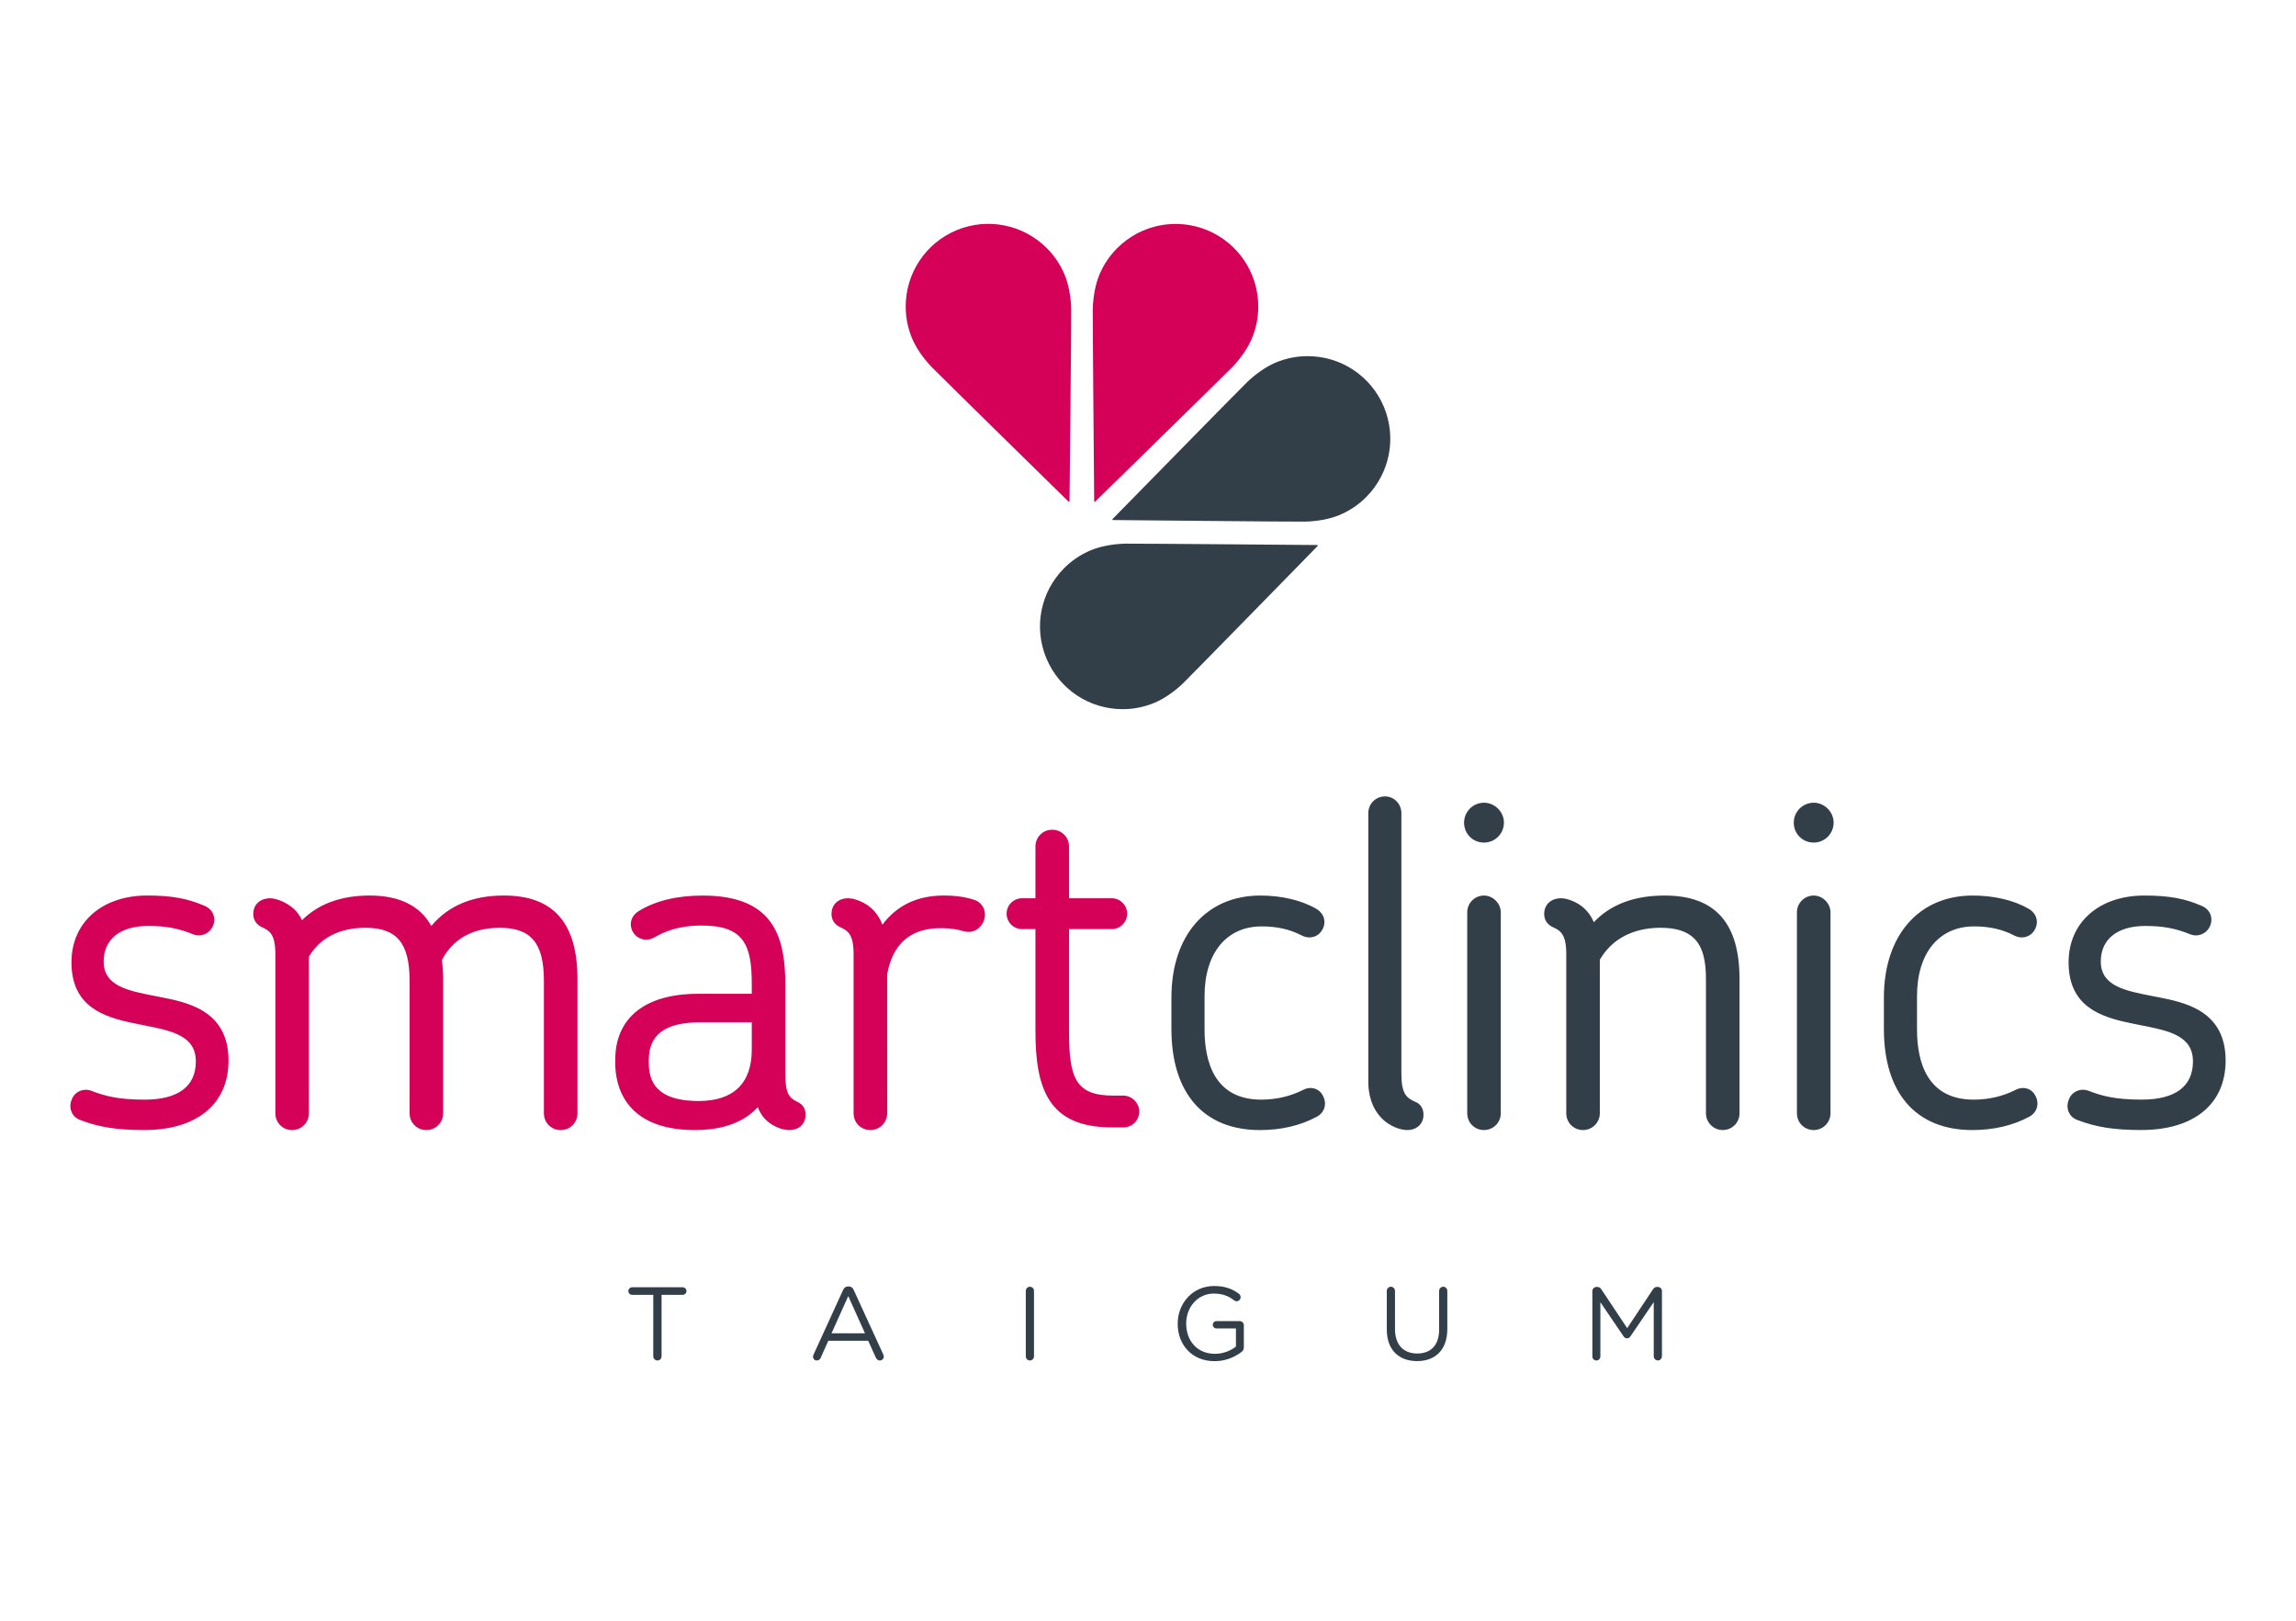
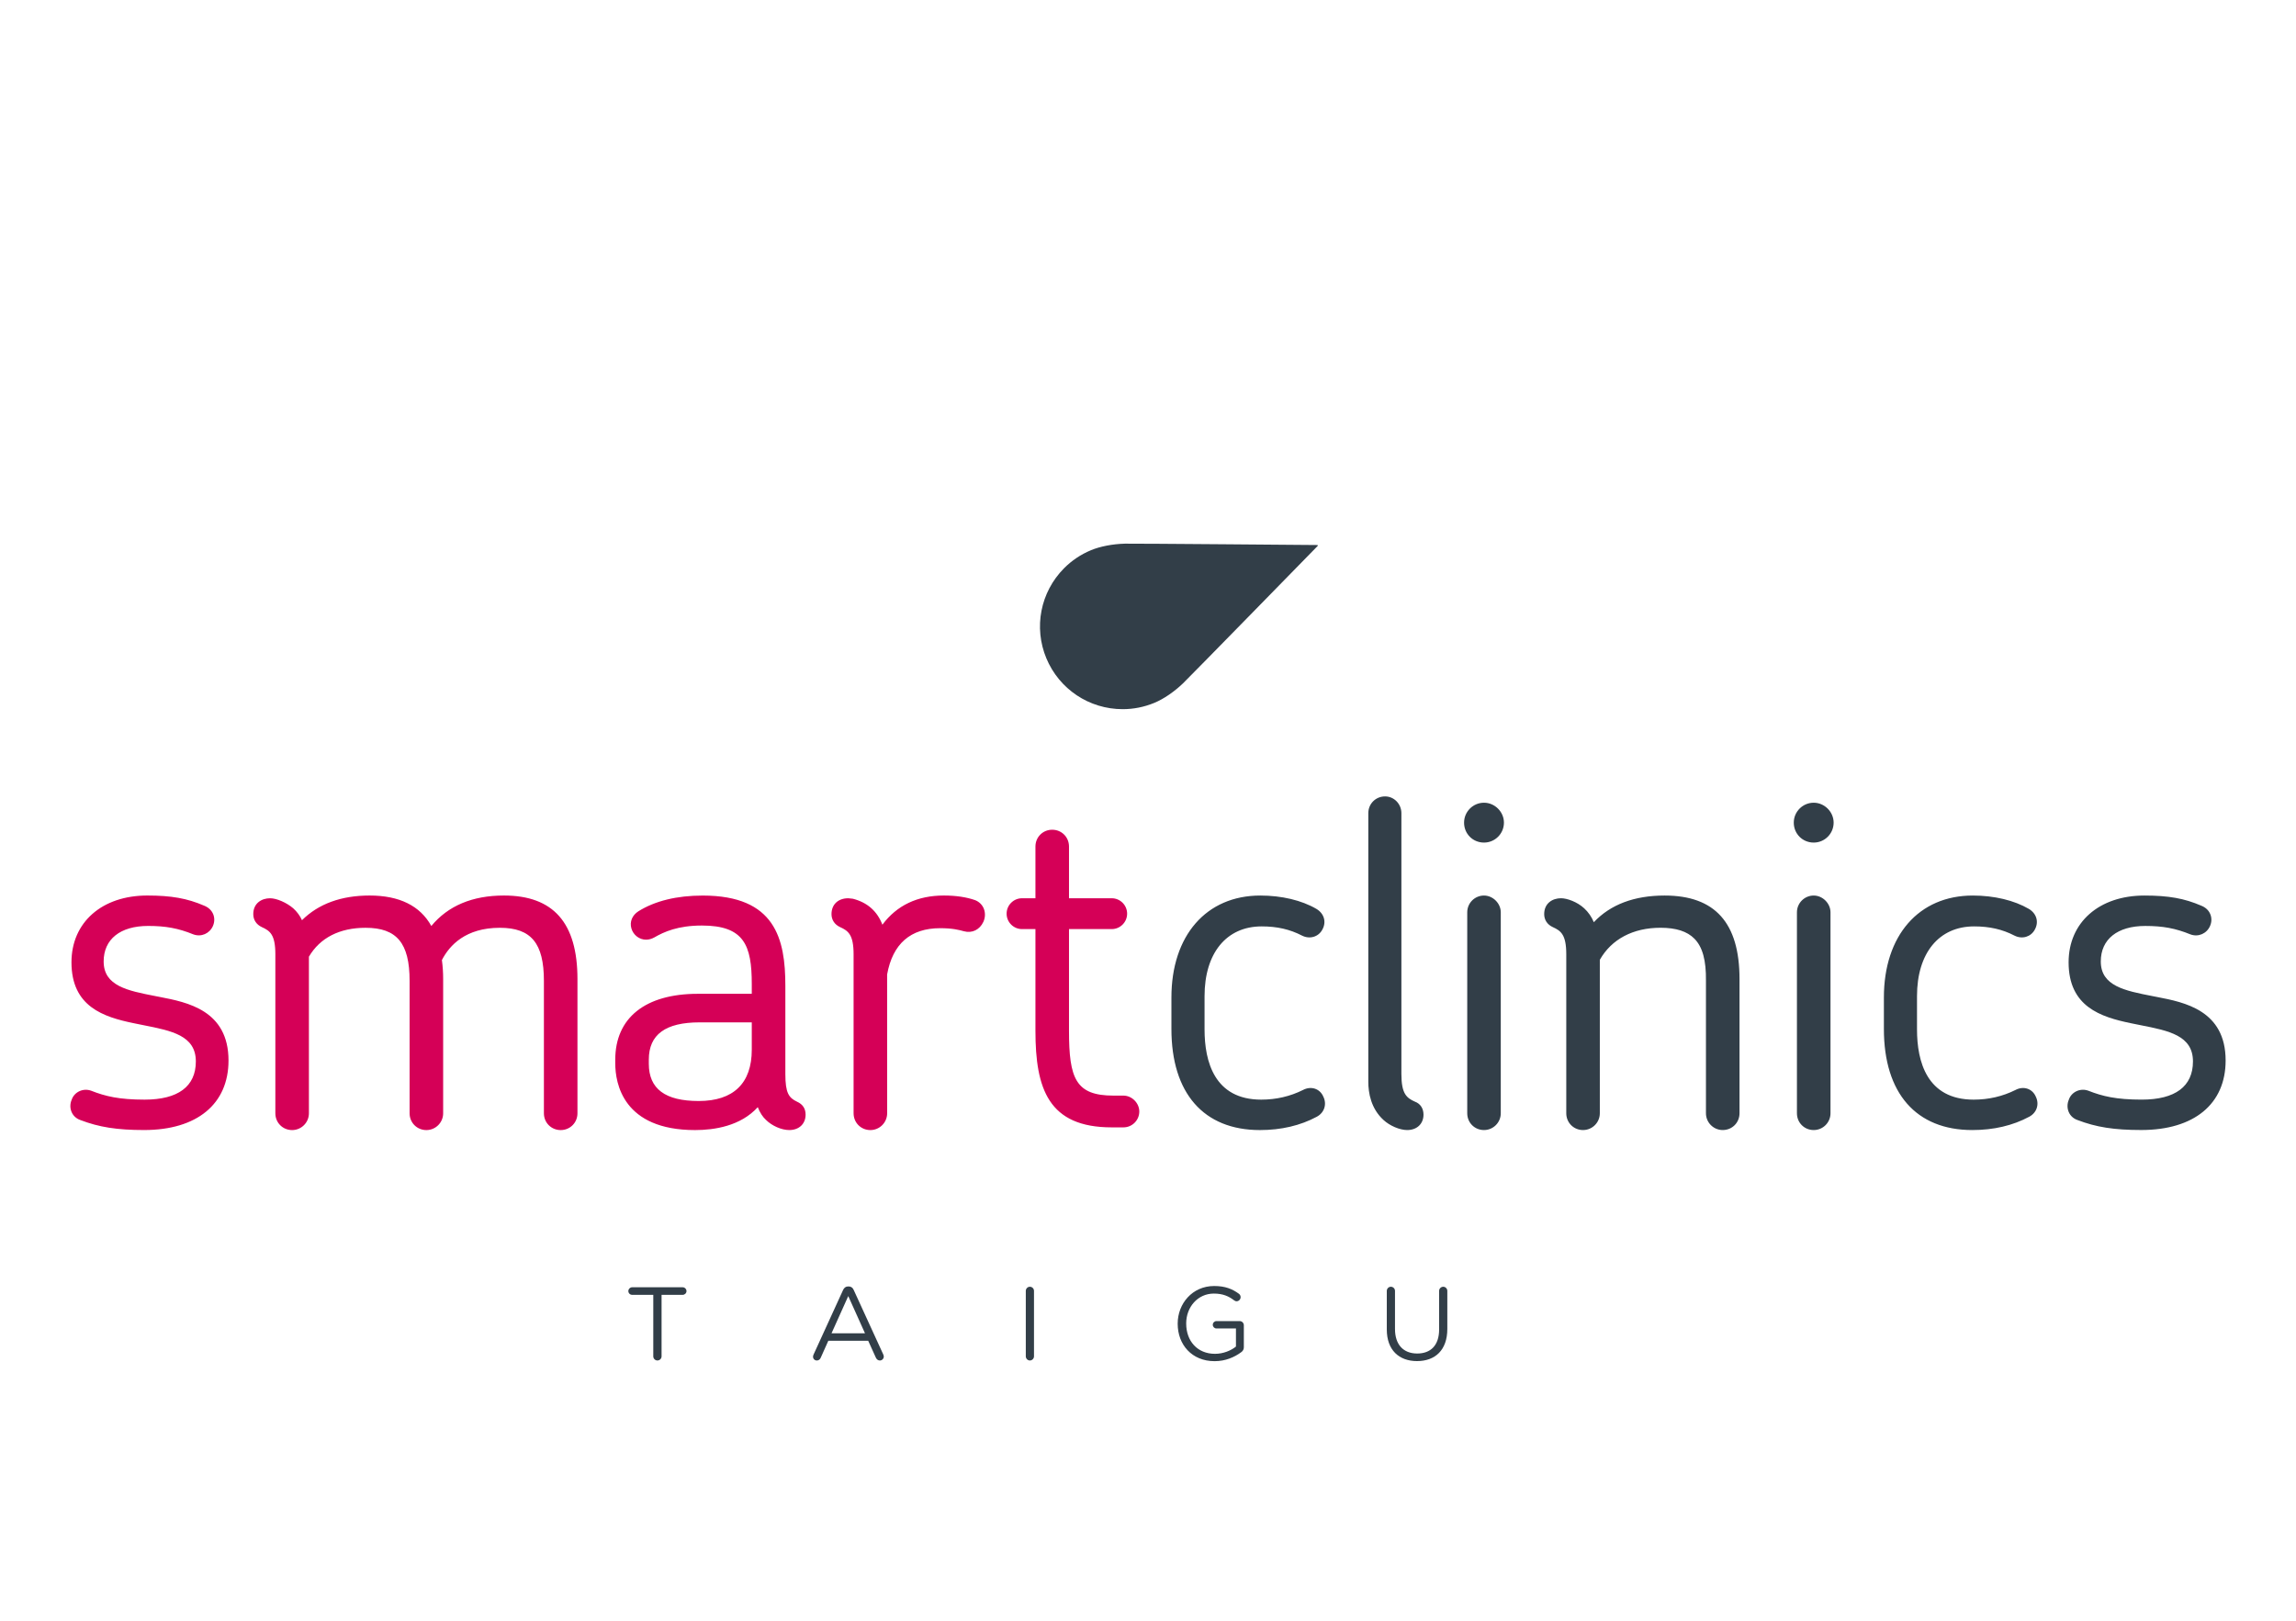
<svg xmlns="http://www.w3.org/2000/svg" preserveAspectRatio="xMidYMid slice" width="1000px" height="706px" version="1.1" id="Layer_1" x="0px" y="0px" viewBox="0 0 1190.55 841.89" style="enable-background:new 0 0 1190.55 841.89;" xml:space="preserve">
  <style type="text/css"> .st0{fill:#323E48;} .st1{fill:#D50057;} </style>
  <g>
    <path class="st0" d="M338.74,672.09h-10.93c-1.08,0-1.99-0.86-1.99-1.94s0.92-1.99,1.99-1.99h26.17c1.08,0,1.99,0.92,1.99,1.99 s-0.92,1.94-1.99,1.94h-10.93v31.88c0,1.18-0.97,2.15-2.15,2.15c-1.18,0-2.15-0.97-2.15-2.15V672.09z" />
    <path class="st0" d="M421.86,703.05l15.29-33.44c0.54-1.18,1.35-1.88,2.69-1.88h0.22c1.29,0,2.15,0.7,2.64,1.88L458,703 c0.16,0.38,0.27,0.75,0.27,1.08c0,1.13-0.92,2.05-2.05,2.05c-1.02,0-1.72-0.7-2.1-1.56l-3.93-8.67h-20.68l-3.93,8.78 c-0.38,0.91-1.08,1.45-2.05,1.45c-1.08,0-1.94-0.86-1.94-1.94C421.59,703.86,421.65,703.48,421.86,703.05z M448.52,692.01 l-8.67-19.28l-8.67,19.28H448.52z" />
    <path class="st0" d="M531.91,670.04c0-1.18,0.97-2.15,2.1-2.15c1.19,0,2.15,0.97,2.15,2.15v33.93c0,1.18-0.97,2.15-2.15,2.15 c-1.13,0-2.1-0.97-2.1-2.15V670.04z" />
    <path class="st0" d="M610.67,687.11V687c0-10.34,7.59-19.49,18.9-19.49c5.71,0,9.42,1.51,12.87,4.04c0.49,0.38,0.86,0.97,0.86,1.72 c0,1.19-0.97,2.15-2.1,2.15c-0.49,0-0.92-0.22-1.35-0.54c-2.69-2.05-5.71-3.45-10.45-3.45c-8.35,0-14.32,7.05-14.32,15.45V687 c0,8.99,5.76,15.67,14.92,15.67c4.31,0,8.29-1.67,10.88-3.77v-9.37h-10.12c-1.02,0-1.89-0.86-1.89-1.89c0-1.08,0.86-1.94,1.89-1.94 h12.11c1.13,0,2.1,0.97,2.1,2.15v11.47c0,1.02-0.49,1.94-1.46,2.58c-3.45,2.53-8.08,4.58-13.68,4.58 C618,706.5,610.67,697.88,610.67,687.11z" />
    <path class="st0" d="M719.1,690.07v-20.03c0-1.18,0.97-2.15,2.1-2.15c1.19,0,2.15,0.97,2.15,2.15v19.76 c0,8.13,4.36,12.71,11.52,12.71c6.95,0,11.36-4.2,11.36-12.44v-20.03c0-1.18,0.97-2.15,2.15-2.15c1.13,0,2.1,0.97,2.1,2.15v19.71 c0,10.99-6.3,16.69-15.72,16.69C725.46,706.44,719.1,700.74,719.1,690.07z" />
-     <path class="st0" d="M825.7,670.09c0-1.13,0.97-2.1,2.1-2.1h0.49c0.92,0,1.56,0.49,1.99,1.13l13.46,20.25l13.46-20.25 c0.43-0.7,1.13-1.13,1.99-1.13h0.48c1.13,0,2.1,0.97,2.1,2.1v33.87c0,1.18-0.97,2.15-2.1,2.15c-1.18,0-2.15-1.02-2.15-2.15v-28.11 l-12.06,17.72c-0.48,0.7-1.02,1.08-1.78,1.08c-0.75,0-1.35-0.38-1.83-1.08l-12.01-17.66v28.11c0,1.19-0.92,2.1-2.1,2.1 c-1.13,0-2.05-0.92-2.05-2.1V670.09z" />
  </g>
  <g>
    <path class="st1" d="M118.49,550.59c0,22.57-16.36,36.04-43.75,36.04c-14.08,0-23.37-1.47-33.15-5.21 c-2.01-0.72-3.6-2.16-4.44-4.07c-0.88-2.01-0.88-4.36,0.02-6.43c1.34-4.02,5.95-6.23,10.19-4.64c7.22,2.83,14.34,4.59,27.61,4.59 c17.38,0,26.58-6.84,26.58-19.8c0-13.44-12.52-15.91-27.03-18.78c-1.71-0.34-3.44-0.68-5.18-1.05 c-15.61-3.21-32.28-8.56-32.28-31.57c0-20.71,15.8-34.64,39.31-34.64c12.47,0,20.73,1.48,29.46,5.25c2.21,0.87,3.85,2.38,4.69,4.37 c0.81,1.93,0.77,4.1-0.08,6.11c-1.72,4-6.09,5.93-10.2,4.41c-7.75-3.15-14.29-4.37-23.42-4.37c-14.45,0-23.07,6.88-23.07,18.41 c0,12.75,12.44,15.16,26.84,17.97l2.31,0.45C97.08,520.38,118.49,524.54,118.49,550.59 M261.28,465.03 c-16.32,0-28.96,5.32-37.62,15.8c-5.81-10.48-16.55-15.8-32-15.8c-14.72,0-26.52,4.31-35.07,12.8c-1.06-2.35-2.59-4.41-4.55-6.18 c-3.46-2.97-8.62-5.2-12.01-5.2c-4.33,0-8.7,2.54-8.7,8.23c0,2.97,1.62,5.43,4.45,6.73c4.23,1.91,7,3.92,7,14.07v82.47 c0,4.87,3.82,8.7,8.7,8.7c4.79,0,8.7-3.9,8.7-8.7v-81.2c5.76-9.81,15.92-14.99,29.37-14.99c16.23,0,22.84,7.97,22.84,27.5v68.69 c0,4.87,3.83,8.7,8.7,8.7c4.8,0,8.7-3.9,8.7-8.7v-69.62c0-3.39-0.21-6.62-0.65-9.84c3.97-7.72,12.38-16.73,30.04-16.73 c16.22,0,22.85,7.97,22.85,27.5v68.69c0,4.87,3.82,8.7,8.7,8.7s8.7-3.83,8.7-8.7v-69.62C299.42,479.19,286.95,465.03,261.28,465.03 M417.73,578.64c0,4.78-3.4,8-8.46,8c-4.02,0-8.98-2.17-12.08-5.26c-1.73-1.56-3.14-3.75-4.26-6.61 c-8.85,9.76-22.41,11.88-32.5,11.88c-37.37,0-41.4-24.23-41.4-34.63v-1.87c0-21.71,15.6-34.16,42.81-34.16h27.98v-5.09 c0-20.11-4-30.31-25.88-30.31c-12.39,0-19.67,3.28-24.62,6.15c-1.42,0.79-2.88,1.19-4.32,1.19c-3.48,0-6.6-2.39-7.6-5.84 c-1-3.43,0.41-6.84,3.64-8.9c8.7-5.4,19.91-8.14,33.37-8.14c37.63,0,42.82,22.49,42.82,46.79v45.78c0,9.83,1.79,12.28,6.07,14.32 C416.24,573.26,417.73,575.52,417.73,578.64 M389.82,545v-14.2h-27.04c-17.73,0-26.35,6.33-26.35,19.34v2.1 c0,13.02,8.46,19.34,25.88,19.34C380.32,571.58,389.82,562.38,389.82,545 M505.69,467.45c-4.52-1.6-10-2.42-16.29-2.42 c-13.66,0-24.36,5.09-31.85,15.13c-2.68-7.01-7.8-11.53-15.28-13.45l-0.3-0.04c-0.34,0-0.72-0.07-1.07-0.11 c-0.41-0.06-0.79-0.11-1.04-0.11c-5.29,0-8.7,3.23-8.7,8.23c0,2.97,1.62,5.43,4.46,6.73c4.22,1.91,6.99,3.92,6.99,14.07v82.47 c0,4.87,3.82,8.7,8.7,8.7c4.8,0,8.7-3.9,8.7-8.7L460,505.96c2.88-15.92,12.14-23.99,27.53-23.99c6.43,0,9.82,0.91,12.29,1.59 c4.21,1.16,8.19-0.78,10.08-4.86c1-2.17,1.1-4.63,0.26-6.79C509.38,469.91,507.81,468.31,505.69,467.45 M582.53,568.78h-5.14 c-19.59,0-23.08-8.8-23.08-33.59v-52.75h22.15c4.4,0,7.99-3.59,7.99-7.99c0-4.41-3.59-8-7.99-8h-22.15v-26.83 c0-4.87-3.82-8.7-8.7-8.7s-8.7,3.83-8.7,8.7v26.83h-6.95c-4.41,0-8,3.59-8,8c0,4.4,3.59,7.99,8,7.99h6.95v52.75 c0,30.04,6.73,50.06,39.55,50.06h6.07c4.54,0,8.23-3.69,8.23-8.23C590.76,572.63,586.91,568.78,582.53,568.78" />
    <path class="st0" d="M607.42,534.25V517.9c0-32.11,18.09-52.86,46.08-52.86c11.1,0,21.44,2.46,29.13,6.94 c4.03,2.43,5.26,6.84,3.02,10.78c-1.99,3.69-6.47,5.08-10.49,3.06c-6.29-3.26-12.94-4.78-20.95-4.78 c-18.27,0-29.61,13.86-29.61,36.16v17.28c0,16.6,5.1,36.39,29.38,36.39c7.71,0,14.99-1.68,21.65-5c4.19-2.24,8.78-0.7,10.54,3.41 c1.96,3.92,0.57,8.34-3.35,10.45c-8.53,4.59-18.47,6.92-29.56,6.92C624.14,586.64,607.42,567.54,607.42,534.25 M738.13,578.64 c0-3.24-1.66-5.71-4.47-6.73c-4.22-1.92-6.99-3.95-6.99-14.31V422.34c0-4.79-3.8-8.7-8.46-8.7c-4.88,0-8.7,3.82-8.7,8.7v139.25 c0,5.77,1.36,13.88,7.87,19.82c3.26,3.02,8.43,5.23,12.28,5.23C734.72,586.64,738.13,583.42,738.13,578.64 M778.2,473.73 c0-4.62-4.06-8.69-8.7-8.69c-4.8,0-8.69,3.9-8.69,8.69v104.21c0,4.87,3.82,8.7,8.69,8.7c4.8,0,8.7-3.9,8.7-8.7V473.73z M769.51,437.58c5.69,0,10.33-4.63,10.33-10.34c0-5.59-4.73-10.33-10.33-10.33c-5.7,0-10.34,4.64-10.34,10.33 C759.17,433.04,763.71,437.58,769.51,437.58 M829.56,577.94v-79.58c6.09-10.72,17.25-16.61,31.48-16.61 c8.05,0,13.8,1.85,17.56,5.66c4.23,4.29,6.13,11.23,5.99,21.84v68.69c0,4.8,3.9,8.7,8.7,8.7c4.88,0,8.7-3.83,8.7-8.7v-69.62 c0-29.12-12.71-43.28-38.84-43.28c-15.72,0-28.07,4.65-36.7,13.83c-1.16-2.79-2.83-5.21-4.99-7.2c-3.66-3.39-8.94-5.23-12.05-5.23 c-4.33,0-8.7,2.55-8.7,8.24c0,2.97,1.62,5.43,4.45,6.72c4.23,1.92,7,3.94,7,14.07v82.47c0,4.87,3.83,8.7,8.7,8.7 C825.66,586.64,829.56,582.74,829.56,577.94 M940.47,437.58c5.7,0,10.33-4.63,10.33-10.34c0-5.59-4.74-10.33-10.33-10.33 c-5.7,0-10.34,4.64-10.34,10.33C930.13,433.04,934.68,437.58,940.47,437.58 M949.17,577.94V473.73c0-4.62-4.06-8.69-8.7-8.69 c-4.79,0-8.7,3.9-8.7,8.69v104.21c0,4.87,3.82,8.7,8.7,8.7C945.27,586.64,949.17,582.74,949.17,577.94 M1055.61,569.28 c-1.77-4.12-6.37-5.65-10.55-3.41c-6.66,3.32-13.94,5-21.64,5c-24.29,0-29.39-19.79-29.39-36.39V517.2 c0-22.3,11.35-36.16,29.61-36.16c8.01,0,14.65,1.52,20.95,4.78c4.03,2.02,8.49,0.63,10.49-3.06c2.24-3.93,1.01-8.35-3.02-10.78 c-7.68-4.48-18.02-6.94-29.12-6.94c-28,0-46.08,20.75-46.08,52.86v16.35c0,33.29,16.71,52.39,45.84,52.39 c11.09,0,21.03-2.33,29.55-6.92C1056.17,577.62,1057.57,573.2,1055.61,569.28 M1118.49,517.64l-2.31-0.45 c-14.4-2.81-26.85-5.24-26.85-17.98c0-11.52,8.63-18.4,23.08-18.4c9.11,0,15.66,1.22,23.4,4.37c4.11,1.53,8.49-0.41,10.2-4.41 c0.86-2.01,0.89-4.19,0.08-6.11c-0.83-2-2.47-3.51-4.69-4.37c-8.72-3.77-16.98-5.25-29.45-5.25c-23.51,0-39.31,13.92-39.31,34.63 c0,23.01,16.67,28.35,32.28,31.57c1.73,0.37,3.47,0.71,5.18,1.05c14.5,2.86,27.02,5.34,27.02,18.77c0,12.96-9.19,19.8-26.57,19.8 c-13.27,0-20.39-1.75-27.61-4.59c-4.24-1.59-8.86,0.61-10.19,4.64c-0.9,2.07-0.9,4.42-0.02,6.43c0.83,1.91,2.42,3.35,4.43,4.07 c9.77,3.75,19.07,5.21,33.15,5.21c27.39,0,43.75-13.47,43.75-36.04C1154.06,524.54,1132.65,520.38,1118.49,517.64" />
  </g>
  <g>
-     <path class="st1" d="M567.55,260.85c0.1,0.05,0.22,0.03,0.3-0.05c0.01-0.02,68.1-66.6,71.2-69.83c4.44-4.65,8.12-10.06,10.11-14.86 c2.19-5.26,3.3-10.8,3.3-16.44c-0.01-17.39-10.4-32.95-26.46-39.62l0.13,0.05c-16.07-6.68-34.41-3.08-46.75,9.18 c-4.01,4-7.16,8.68-9.35,13.94c-1.99,4.8-3.22,11.23-3.39,17.64c-0.11,4.46,0.73,99.71,0.73,99.71c0.01,0.13,0.08,0.23,0.17,0.27 H567.55z" />
-     <path class="st1" d="M554.41,260.87c-0.1,0.05-0.23,0.02-0.31-0.06c-0.01-0.01-68.02-66.68-71.1-69.92 c-4.44-4.65-8.11-10.06-10.1-14.86c-2.18-5.27-3.28-10.8-3.27-16.46c0.04-17.39,10.44-32.93,26.51-39.58l-0.13,0.05 c16.07-6.65,34.41-3.03,46.74,9.26c4.01,3.98,7.14,8.68,9.33,13.94c1.99,4.8,3.22,11.24,3.37,17.65c0.12,4.46-0.86,99.7-0.86,99.73 C554.58,260.72,554.52,260.82,554.41,260.87L554.41,260.87z" />
    <path class="st0" d="M683.32,283.46c-0.05-0.1-0.15-0.17-0.26-0.17c-0.01,0-95.25-0.81-99.72-0.71c-6.42,0.17-12.85,1.41-17.65,3.4 c-5.26,2.19-9.96,5.34-13.94,9.35c-12.26,12.34-15.86,30.69-9.16,46.75l-0.05-0.13c6.67,16.07,22.22,26.45,39.61,26.45 c5.65,0.01,11.18-1.11,16.46-3.29c4.8-2,10.21-5.69,14.84-10.12c3.24-3.09,69.8-71.22,69.81-71.23 C683.33,283.68,683.37,283.56,683.32,283.46L683.32,283.46z" />
-     <path class="st0" d="M576.81,270.16c0.04,0.1,0.15,0.17,0.25,0.17c0.02,0,95.26,0.95,99.73,0.83c6.42-0.15,12.85-1.38,17.64-3.37 c5.27-2.2,9.97-5.32,13.95-9.33c12.28-12.31,15.9-30.67,9.24-46.73l0.06,0.12c-6.65-16.07-22.18-26.47-39.58-26.49 c-5.66-0.02-11.19,1.08-16.46,3.26c-4.8,1.98-10.22,5.67-14.86,10.1c-3.24,3.08-69.89,71.11-69.91,71.12 C576.79,269.93,576.77,270.06,576.81,270.16L576.81,270.16z" />
  </g>
</svg>